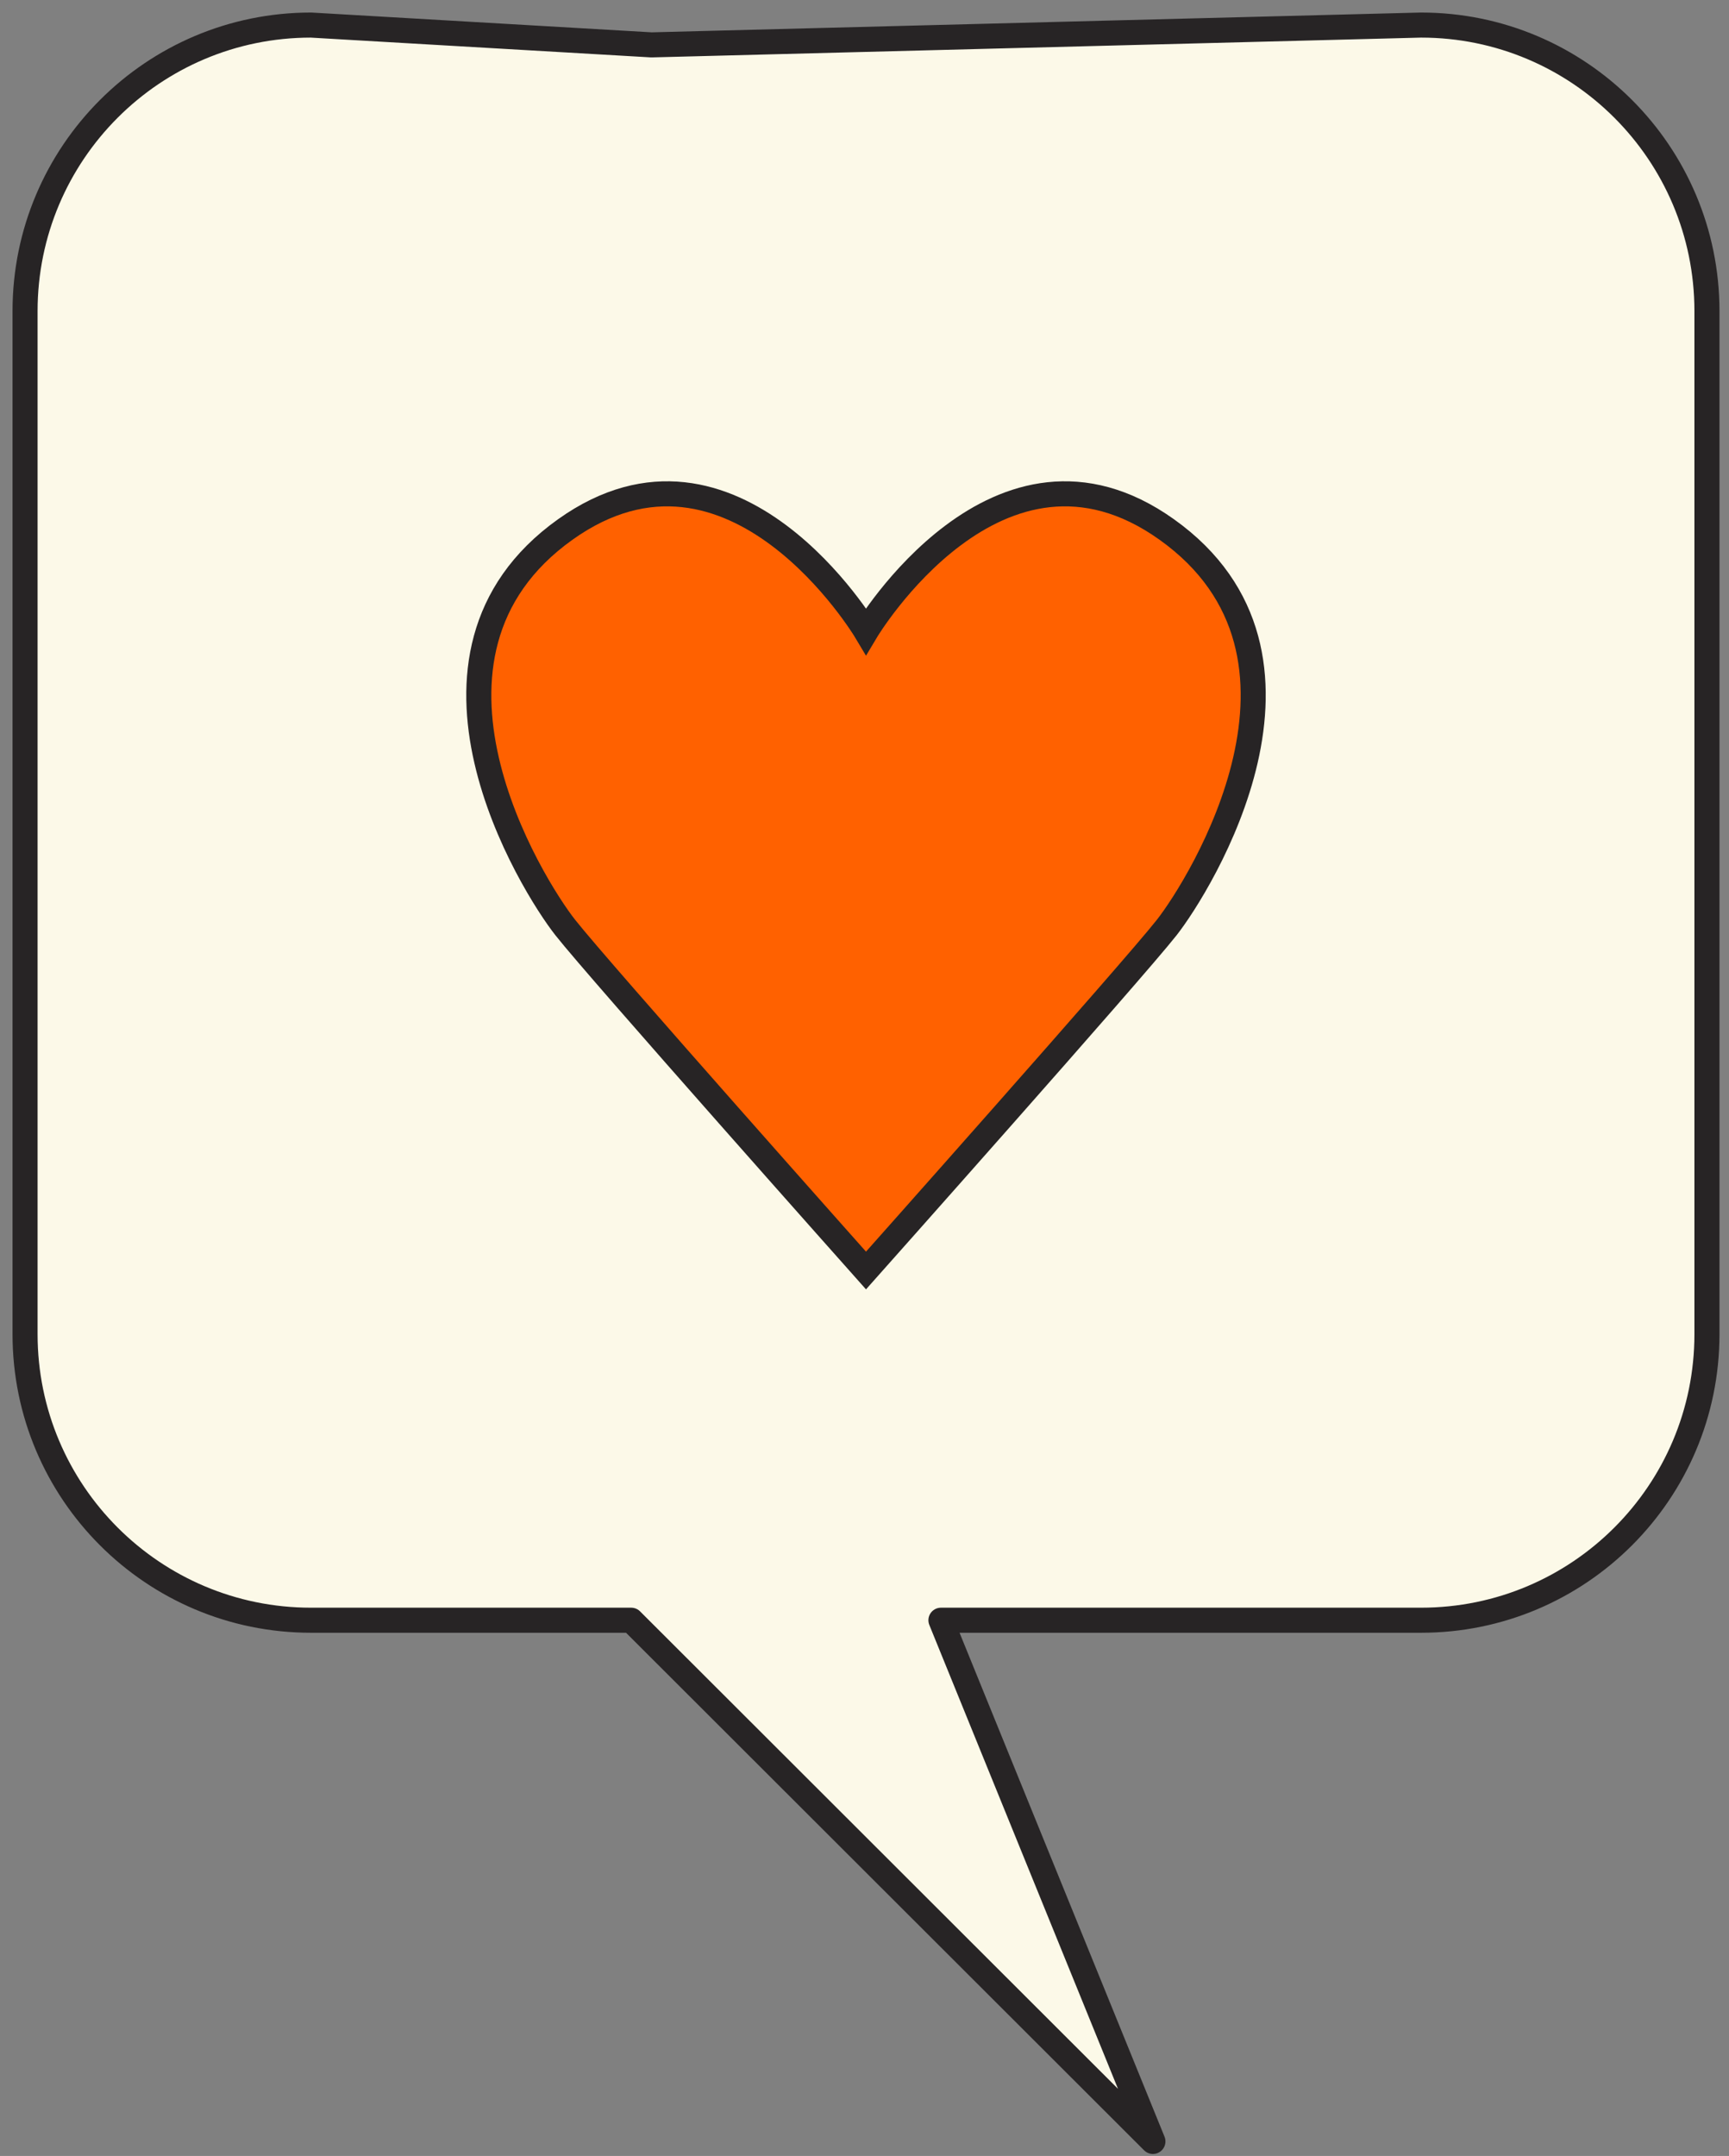
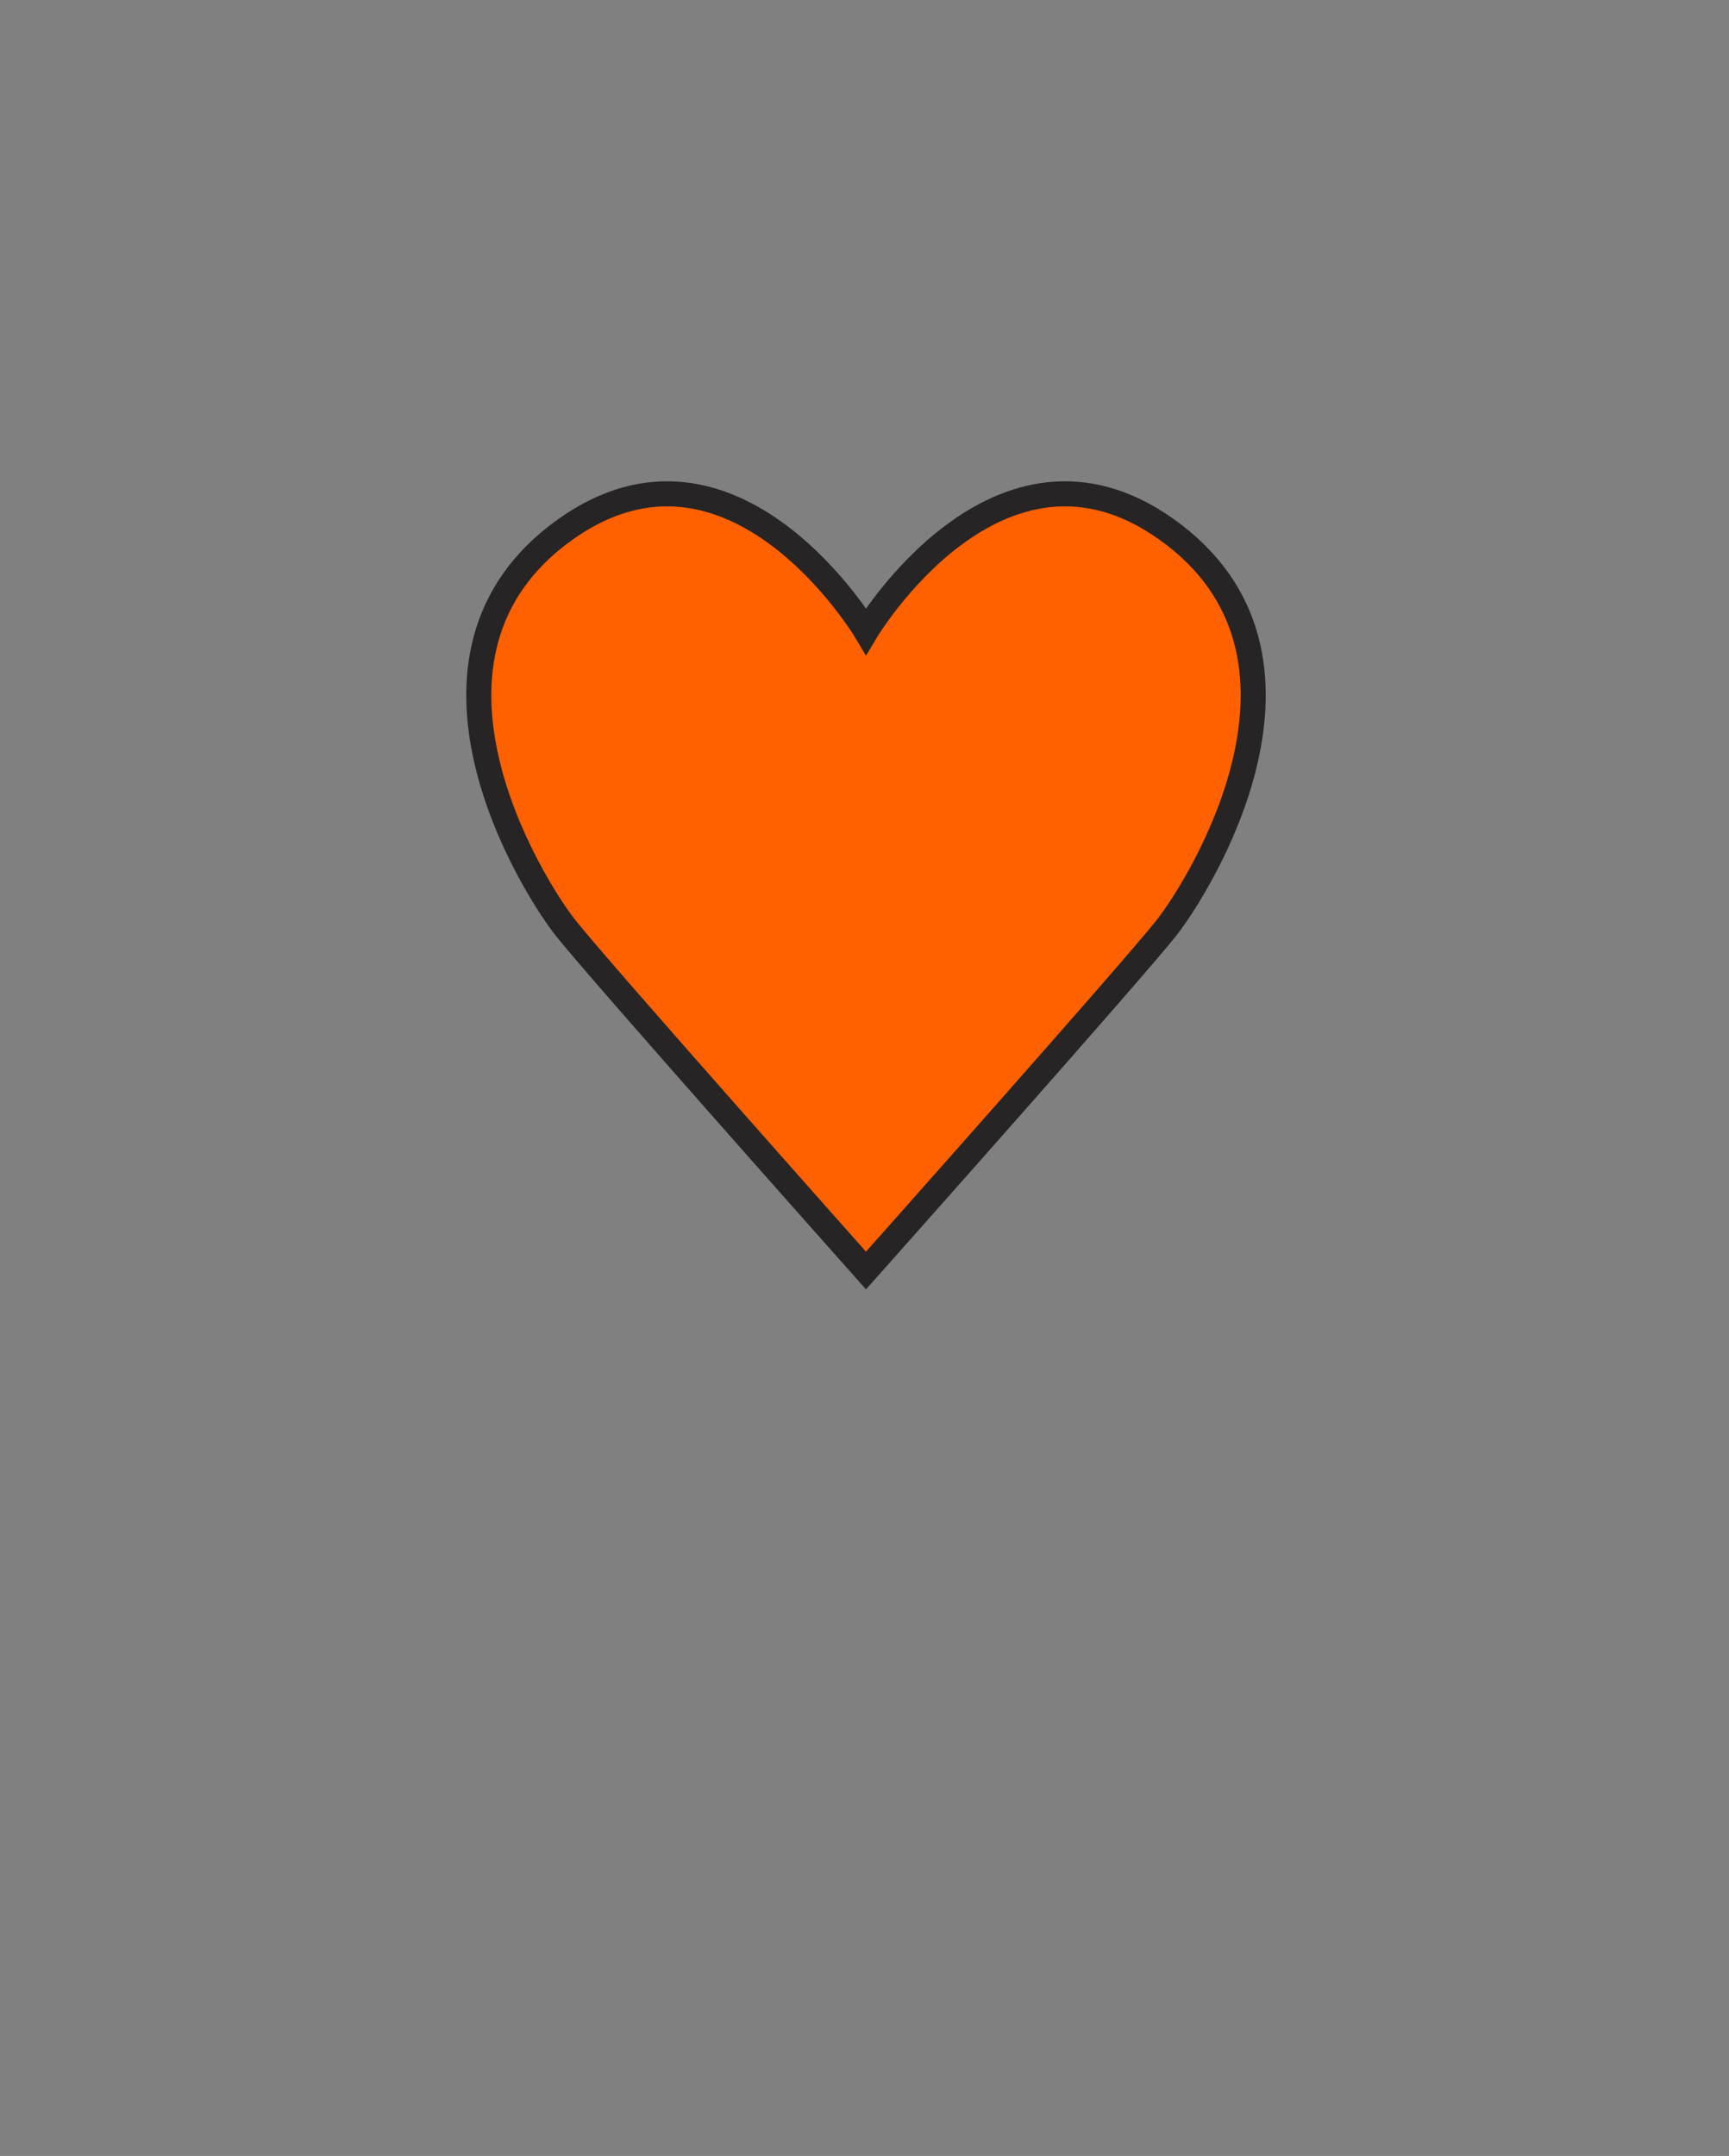
<svg xmlns="http://www.w3.org/2000/svg" width="69" height="86" viewBox="0 0 69 86" fill="none">
  <rect x="0" y="0" width="69" height="86" fill="#808080" stroke="none" />
-   <path d="M12.41 1L26 1.79L56.71 1C63.01 1 68.12 6.11 68.12 12.41V53.22C68.12 59.52 63.01 64.63 56.71 64.63H37.55L46.01 85.42L25.19 64.63H12.41C6.11 64.63 1 59.52 1 53.22V12.41C1 6.11 6.11 1 12.41 1Z" fill="#FCF9E8" stroke="#272425" stroke-linecap="round" stroke-linejoin="round" />
  <path d="M46.56 21.12C39.84 16.33 34.56 25.18 34.56 25.18C34.56 25.18 29.28 16.33 22.56 21.12C15.5 26.15 21.24 35.33 22.56 37C23.88 38.68 34.56 50.68 34.56 50.68C34.56 50.68 45.24 38.68 46.56 37C47.88 35.32 53.62 26.15 46.56 21.12Z" fill="#FF6100" stroke="#272425" stroke-miterlimit="10" />
</svg>